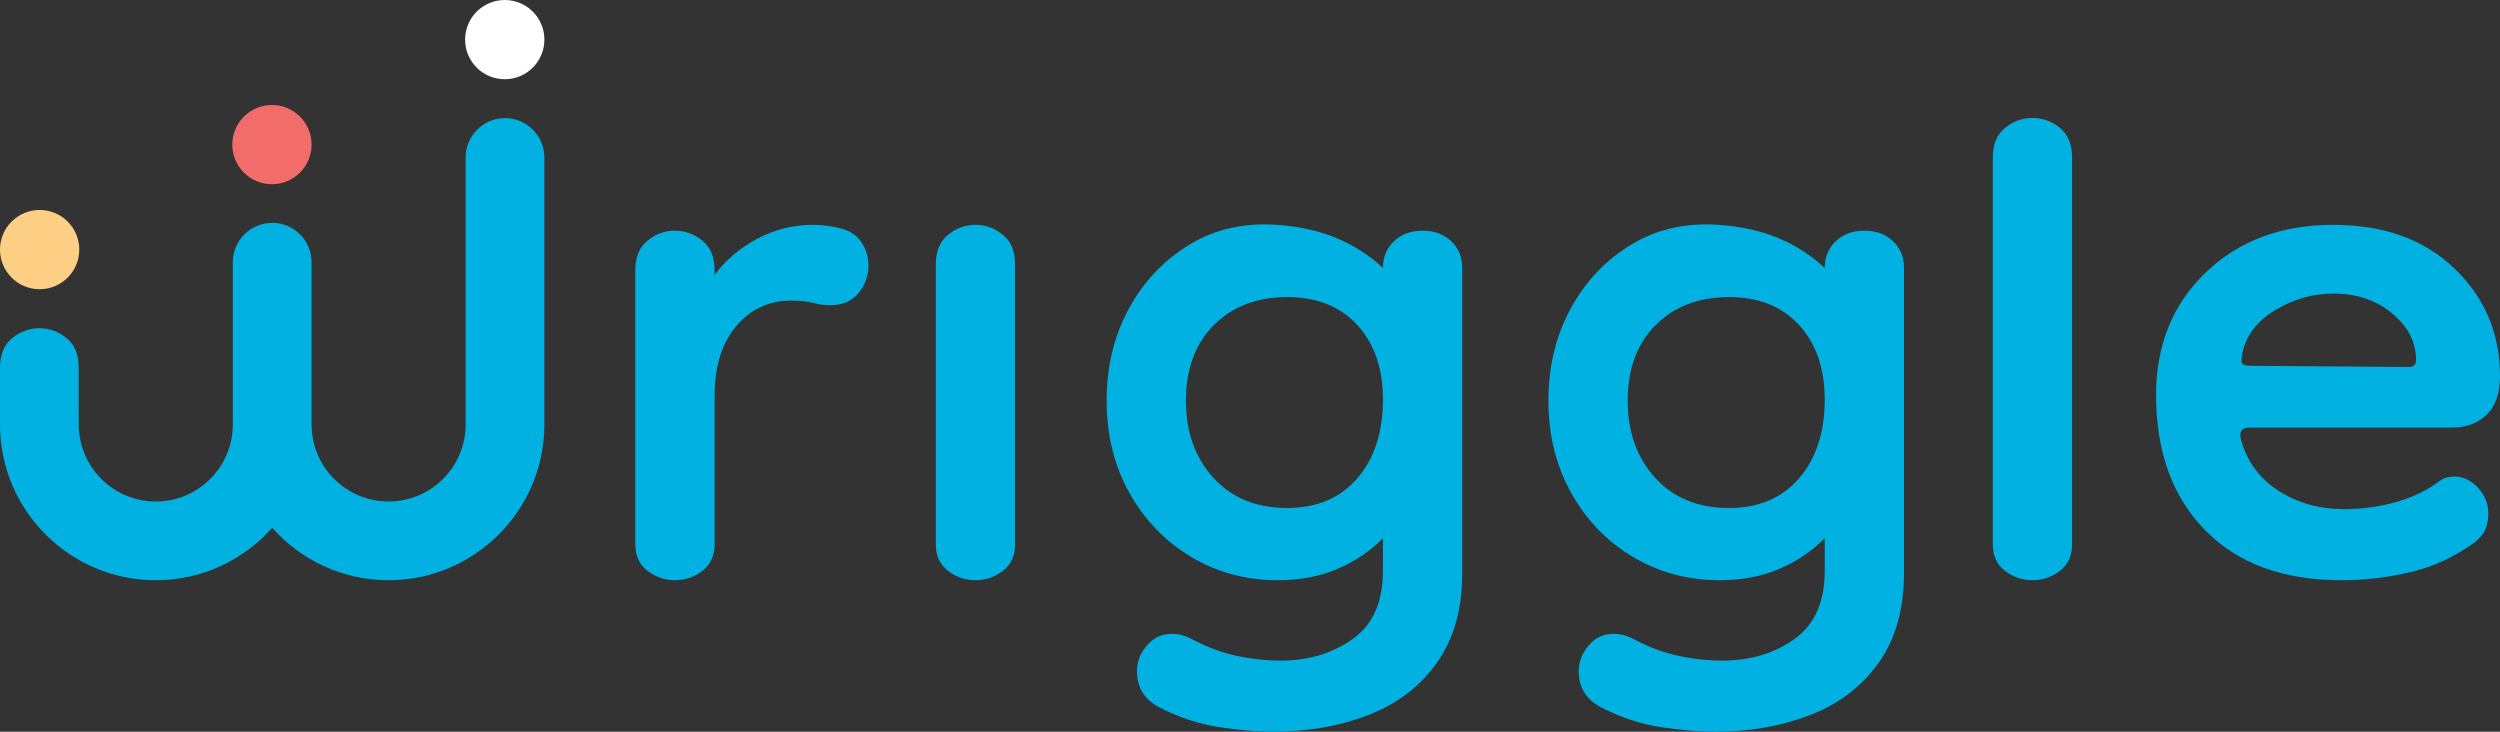
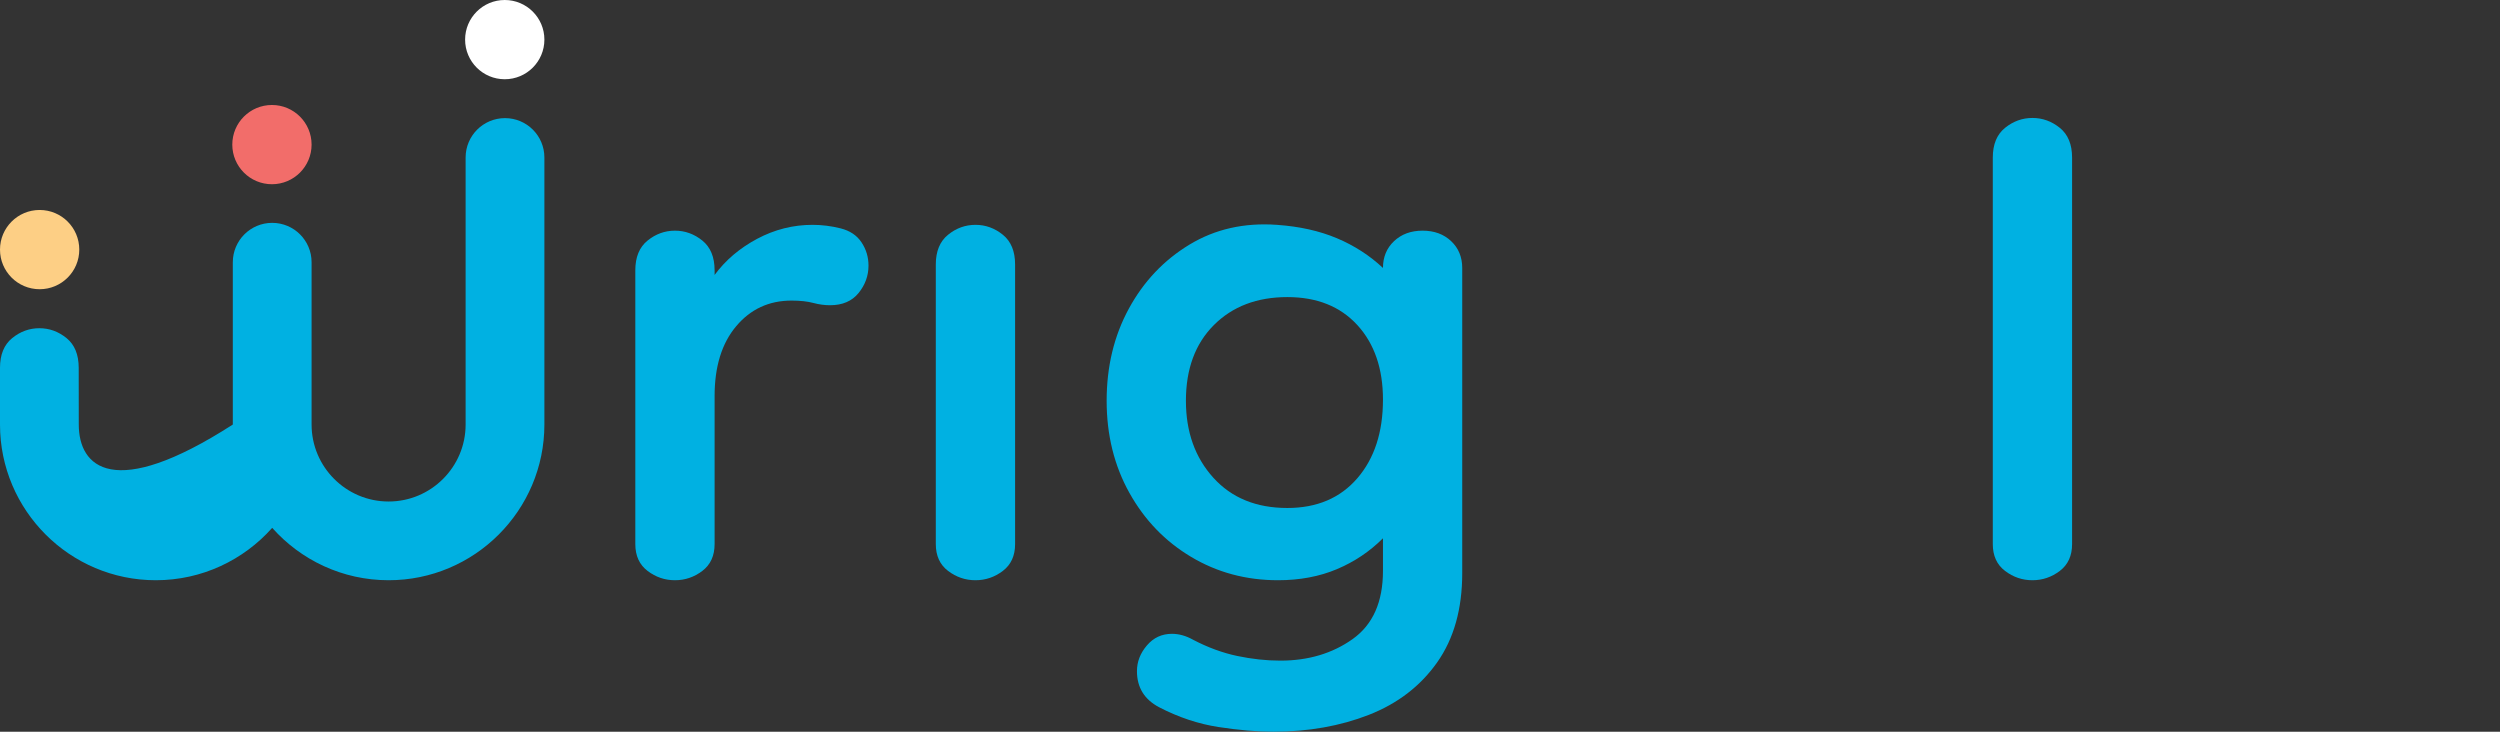
<svg xmlns="http://www.w3.org/2000/svg" width="205px" height="60px">
  <rect width="100%" height="100%" fill="#333333" stroke="none" />
  <path fill-rule="evenodd" fill="rgb(0, 177, 226)" d="M58.597,32.482 L58.597,44.617 C58.597,45.572 58.262,46.305 57.593,46.814 C56.924,47.323 56.174,47.579 55.346,47.579 C54.517,47.579 53.769,47.323 53.100,46.814 C52.430,46.305 52.096,45.572 52.096,44.617 L52.096,22.164 C52.096,21.081 52.430,20.269 53.100,19.727 C53.769,19.186 54.517,18.915 55.346,18.915 C56.174,18.915 56.924,19.186 57.593,19.727 C58.262,20.269 58.597,21.081 58.597,22.164 L58.597,22.546 C59.489,21.336 60.652,20.348 62.086,19.583 C63.521,18.819 65.034,18.437 66.628,18.437 C67.393,18.437 68.157,18.532 68.922,18.724 C69.688,18.915 70.261,19.296 70.643,19.870 C71.026,20.444 71.217,21.081 71.217,21.781 C71.217,22.609 70.946,23.357 70.404,24.026 C69.862,24.695 69.081,25.029 68.062,25.029 C67.615,25.029 67.154,24.967 66.675,24.838 C66.198,24.712 65.608,24.648 64.907,24.648 C63.057,24.648 61.544,25.349 60.366,26.750 C59.186,28.151 58.597,30.062 58.597,32.482 " />
  <path fill-rule="evenodd" fill="rgb(0, 177, 226)" d="M79.988,47.579 C79.159,47.579 78.410,47.323 77.741,46.814 C77.072,46.305 76.736,45.572 76.736,44.617 L76.736,21.685 C76.736,20.603 77.072,19.791 77.741,19.250 C78.410,18.708 79.159,18.437 79.988,18.437 C80.815,18.437 81.565,18.708 82.234,19.250 C82.903,19.791 83.238,20.603 83.238,21.685 L83.238,44.617 C83.238,45.572 82.903,46.305 82.234,46.814 C81.565,47.323 80.815,47.579 79.988,47.579 " />
  <path fill-rule="evenodd" fill="rgb(0, 177, 226)" d="M117.848,54.314 C116.477,56.257 114.613,57.690 112.255,58.614 C109.897,59.536 107.284,60.000 104.416,60.000 C103.077,60.000 101.579,59.871 99.923,59.617 C98.264,59.362 96.639,58.820 95.047,57.993 C93.835,57.355 93.230,56.369 93.230,55.031 C93.230,54.267 93.500,53.565 94.043,52.929 C94.584,52.292 95.269,51.973 96.098,51.973 C96.672,51.973 97.245,52.132 97.819,52.452 C99.029,53.087 100.241,53.533 101.452,53.789 C102.663,54.043 103.842,54.172 104.990,54.172 C107.284,54.172 109.259,53.581 110.917,52.403 C112.574,51.224 113.403,49.362 113.403,46.814 L113.403,44.139 C112.318,45.222 111.061,46.067 109.626,46.671 C108.192,47.276 106.582,47.579 104.798,47.579 C102.184,47.579 99.810,46.941 97.676,45.667 C95.540,44.394 93.852,42.643 92.609,40.412 C91.366,38.183 90.745,35.668 90.745,32.864 C90.745,30.062 91.350,27.546 92.561,25.317 C93.771,23.088 95.429,21.336 97.532,20.061 C99.636,18.787 102.026,18.246 104.703,18.437 C106.550,18.565 108.192,18.931 109.626,19.535 C111.061,20.141 112.318,20.954 113.403,21.972 C113.403,21.081 113.705,20.347 114.311,19.775 C114.916,19.201 115.697,18.914 116.653,18.914 C117.609,18.914 118.389,19.201 118.995,19.775 C119.600,20.347 119.903,21.081 119.903,21.972 L119.903,47.005 C119.903,49.934 119.218,52.371 117.848,54.314 ZM111.300,26.653 C109.897,25.125 107.985,24.361 105.563,24.361 C103.077,24.361 101.070,25.125 99.540,26.653 C98.010,28.183 97.245,30.253 97.245,32.864 C97.245,35.413 97.994,37.514 99.492,39.171 C100.989,40.828 103.013,41.655 105.563,41.655 C107.985,41.655 109.897,40.842 111.300,39.218 C112.700,37.594 113.403,35.445 113.403,32.769 C113.403,30.222 112.700,28.183 111.300,26.653 Z" />
-   <path fill-rule="evenodd" fill="rgb(0, 177, 226)" d="M154.074,54.314 C152.702,56.257 150.838,57.690 148.480,58.614 C146.122,59.536 143.509,60.000 140.641,60.000 C139.303,60.000 137.804,59.871 136.148,59.617 C134.490,59.362 132.864,58.820 131.272,57.993 C130.061,57.355 129.456,56.369 129.456,55.031 C129.456,54.267 129.725,53.565 130.269,52.929 C130.809,52.292 131.495,51.973 132.324,51.973 C132.897,51.973 133.471,52.132 134.044,52.452 C135.254,53.087 136.466,53.533 137.677,53.789 C138.888,54.043 140.067,54.172 141.215,54.172 C143.509,54.172 145.484,53.581 147.143,52.403 C148.799,51.224 149.628,49.362 149.628,46.814 L149.628,44.139 C148.543,45.222 147.286,46.067 145.852,46.671 C144.417,47.276 142.807,47.579 141.023,47.579 C138.409,47.579 136.035,46.941 133.901,45.667 C131.765,44.394 130.077,42.643 128.834,40.412 C127.591,38.183 126.970,35.668 126.970,32.864 C126.970,30.062 127.575,27.546 128.786,25.317 C129.996,23.088 131.654,21.336 133.757,20.061 C135.861,18.787 138.251,18.246 140.928,18.437 C142.775,18.565 144.417,18.931 145.852,19.535 C147.286,20.141 148.543,20.954 149.628,21.972 C149.628,21.081 149.930,20.347 150.536,19.775 C151.141,19.201 151.922,18.914 152.879,18.914 C153.835,18.914 154.614,19.201 155.221,19.775 C155.826,20.347 156.129,21.081 156.129,21.972 L156.129,47.005 C156.129,49.934 155.443,52.371 154.074,54.314 ZM147.525,26.653 C146.122,25.125 144.210,24.361 141.788,24.361 C139.303,24.361 137.295,25.125 135.765,26.653 C134.235,28.183 133.471,30.253 133.471,32.864 C133.471,35.413 134.219,37.514 135.717,39.171 C137.214,40.828 139.238,41.655 141.788,41.655 C144.210,41.655 146.122,40.842 147.525,39.218 C148.926,37.594 149.628,35.445 149.628,32.769 C149.628,30.222 148.926,28.183 147.525,26.653 Z" />
  <path fill-rule="evenodd" fill="rgb(0, 177, 226)" d="M166.660,47.579 C165.831,47.579 165.082,47.323 164.413,46.814 C163.744,46.305 163.409,45.572 163.409,44.617 L163.409,12.921 C163.409,11.838 163.744,11.026 164.413,10.484 C165.082,9.944 165.831,9.672 166.660,9.672 C167.487,9.672 168.237,9.944 168.906,10.484 C169.576,11.026 169.911,11.838 169.911,12.921 L169.911,44.617 C169.911,45.572 169.576,46.305 168.906,46.814 C168.237,47.323 167.487,47.579 166.660,47.579 " />
-   <path fill-rule="evenodd" fill="rgb(0, 177, 226)" d="M203.900,34.011 C203.167,34.713 202.227,35.062 201.080,35.062 L184.445,35.062 C183.807,35.062 183.584,35.412 183.776,36.114 C184.284,37.897 185.320,39.282 186.883,40.269 C188.444,41.257 190.212,41.750 192.189,41.750 C193.654,41.750 195.071,41.559 196.443,41.176 C197.813,40.795 199.008,40.222 200.028,39.457 C200.347,39.203 200.760,39.075 201.271,39.075 C201.971,39.075 202.610,39.378 203.183,39.982 C203.757,40.588 204.044,41.305 204.044,42.132 C204.044,42.514 203.979,42.896 203.852,43.279 C203.724,43.661 203.437,44.044 202.992,44.426 C201.334,45.637 199.565,46.465 197.686,46.910 C195.805,47.355 193.910,47.579 191.997,47.579 C187.218,47.579 183.489,46.209 180.812,43.470 C178.135,40.732 176.797,37.037 176.797,32.387 C176.797,28.311 178.150,24.967 180.860,22.354 C183.568,19.743 187.057,18.437 191.328,18.437 C195.471,18.437 198.786,19.632 201.271,22.020 C203.757,24.408 205.000,27.356 205.000,30.858 C205.000,32.260 204.632,33.311 203.900,34.011 ZM196.156,25.699 C194.849,24.616 193.241,24.074 191.328,24.074 C189.670,24.074 188.093,24.520 186.596,25.412 C185.097,26.305 184.189,27.482 183.871,28.947 L183.871,29.042 C183.807,29.298 183.790,29.521 183.823,29.711 C183.855,29.903 184.125,29.998 184.636,29.998 L197.542,30.093 C197.924,30.093 198.116,29.903 198.116,29.521 C198.116,28.055 197.462,26.782 196.156,25.699 Z" />
-   <path fill-rule="evenodd" fill="rgb(0, 177, 226)" d="M6.454,30.163 C6.454,29.080 6.122,28.268 5.458,27.726 C4.793,27.186 4.049,26.914 3.228,26.914 C2.404,26.914 1.662,27.186 0.997,27.726 C0.333,28.268 -0.000,29.080 -0.000,30.163 L-0.000,34.812 C-0.000,41.852 5.731,47.579 12.775,47.579 C16.568,47.579 19.979,45.916 22.320,43.284 C24.662,45.916 28.072,47.579 31.865,47.579 C38.909,47.579 44.640,41.852 44.640,34.812 L44.640,12.913 C44.640,11.131 43.194,9.686 41.410,9.686 C39.627,9.686 38.181,11.131 38.181,12.913 L38.181,34.812 C38.181,38.292 35.348,41.124 31.865,41.124 C28.383,41.124 25.550,38.292 25.550,34.812 L25.550,21.502 C25.550,19.720 24.104,18.274 22.320,18.274 C20.537,18.274 19.091,19.720 19.091,21.502 L19.091,34.812 C19.091,38.292 16.257,41.124 12.775,41.124 C9.292,41.124 6.459,38.292 6.459,34.812 " />
+   <path fill-rule="evenodd" fill="rgb(0, 177, 226)" d="M6.454,30.163 C6.454,29.080 6.122,28.268 5.458,27.726 C4.793,27.186 4.049,26.914 3.228,26.914 C2.404,26.914 1.662,27.186 0.997,27.726 C0.333,28.268 -0.000,29.080 -0.000,30.163 L-0.000,34.812 C-0.000,41.852 5.731,47.579 12.775,47.579 C16.568,47.579 19.979,45.916 22.320,43.284 C24.662,45.916 28.072,47.579 31.865,47.579 C38.909,47.579 44.640,41.852 44.640,34.812 L44.640,12.913 C44.640,11.131 43.194,9.686 41.410,9.686 C39.627,9.686 38.181,11.131 38.181,12.913 L38.181,34.812 C38.181,38.292 35.348,41.124 31.865,41.124 C28.383,41.124 25.550,38.292 25.550,34.812 L25.550,21.502 C25.550,19.720 24.104,18.274 22.320,18.274 C20.537,18.274 19.091,19.720 19.091,21.502 L19.091,34.812 C9.292,41.124 6.459,38.292 6.459,34.812 " />
  <path fill-rule="evenodd" fill="rgb(242, 109, 106)" d="M25.550,11.858 C25.550,13.652 24.094,15.107 22.299,15.107 C20.504,15.107 19.048,13.652 19.048,11.858 C19.048,10.064 20.504,8.609 22.299,8.609 C24.094,8.609 25.550,10.064 25.550,11.858 " />
  <path fill-rule="evenodd" fill="rgb(255, 255, 255)" d="M44.640,3.249 C44.640,5.043 43.185,6.498 41.389,6.498 C39.594,6.498 38.139,5.043 38.139,3.249 C38.139,1.455 39.594,-0.000 41.389,-0.000 C43.185,-0.000 44.640,1.455 44.640,3.249 " />
  <path fill-rule="evenodd" fill="rgb(253, 207, 133)" d="M6.501,20.467 C6.501,22.261 5.046,23.716 3.251,23.716 C1.455,23.716 0.000,22.261 0.000,20.467 C0.000,18.673 1.455,17.218 3.251,17.218 C5.046,17.218 6.501,18.673 6.501,20.467 " />
</svg>